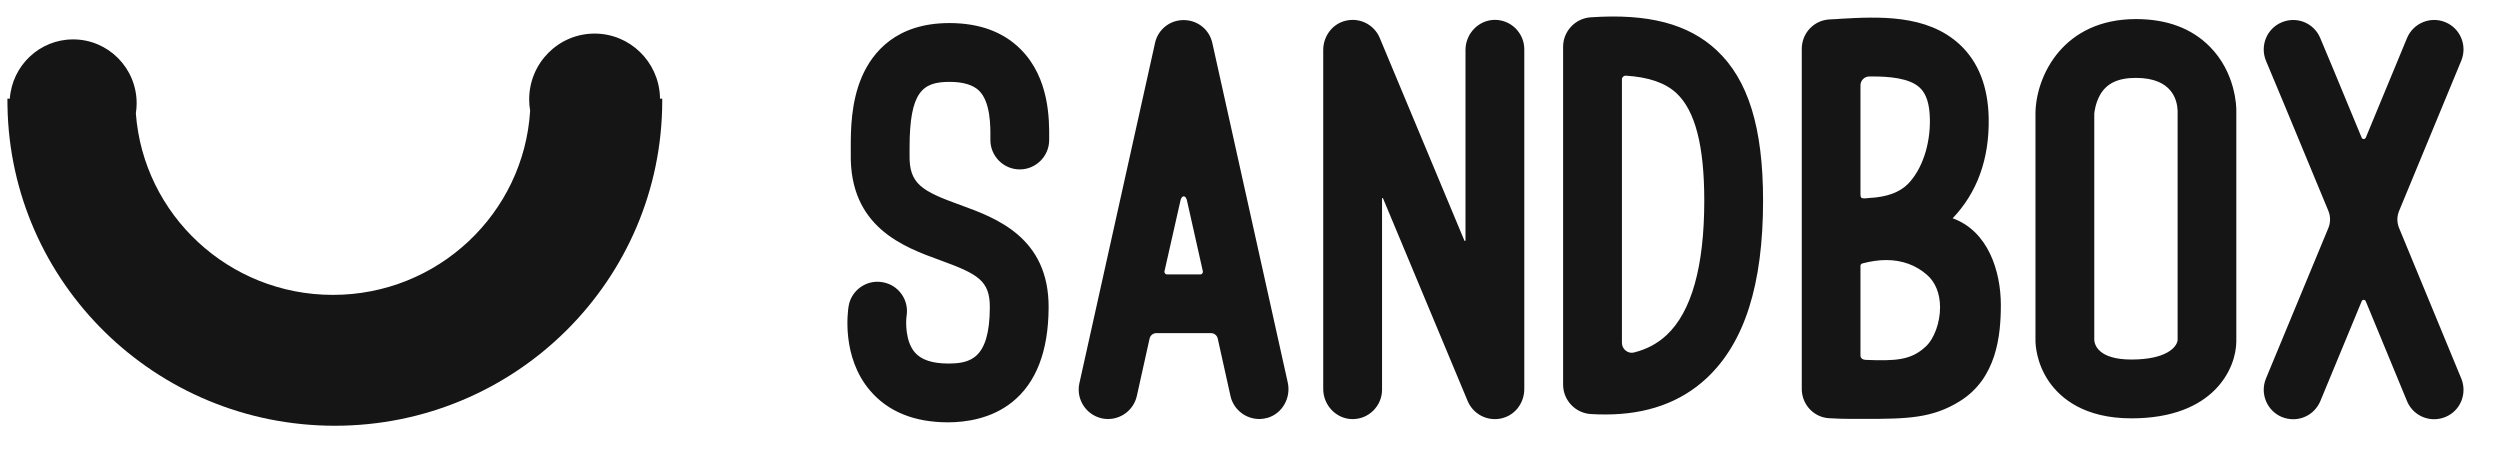
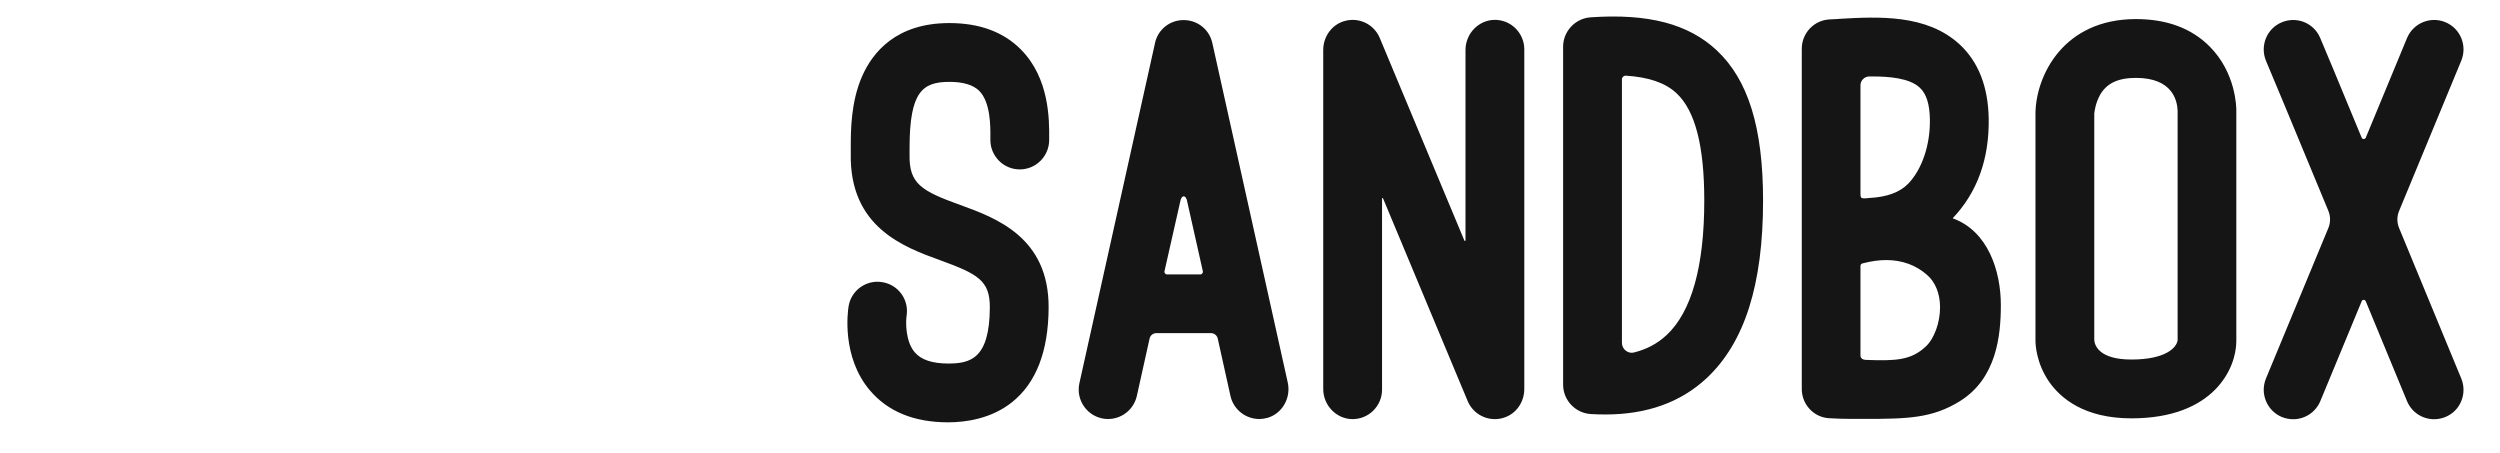
<svg xmlns="http://www.w3.org/2000/svg" width="127" height="23" viewBox="0 0 127 23" fill="none">
  <path d="M48.233 1.172C49.755 1.172 50.974 1.621 51.855 2.508C53.315 3.968 53.304 6.096 53.298 7.006V7.113C53.298 7.932 52.63 8.606 51.805 8.606C51.406 8.606 51.03 8.449 50.749 8.168C50.468 7.882 50.311 7.511 50.311 7.113V6.995C50.317 6.411 50.322 5.198 49.744 4.614C49.435 4.311 48.93 4.159 48.233 4.159C46.863 4.159 46.212 4.659 46.206 7.478C46.206 7.612 46.206 7.736 46.206 7.848C46.173 9.342 46.813 9.701 48.784 10.414C50.581 11.066 53.293 12.048 53.27 15.636C53.259 17.843 52.636 19.455 51.412 20.432C50.356 21.274 49.059 21.454 48.16 21.454C46.442 21.454 45.106 20.909 44.196 19.837C42.742 18.13 43.067 15.822 43.107 15.569C43.169 15.17 43.382 14.828 43.708 14.592C44.033 14.362 44.426 14.266 44.819 14.334C45.212 14.396 45.56 14.609 45.791 14.929C46.027 15.255 46.117 15.648 46.055 16.046C46.01 16.344 45.987 17.343 46.476 17.905C46.796 18.276 47.363 18.467 48.16 18.467C49.272 18.467 50.272 18.248 50.283 15.625C50.294 14.255 49.676 13.918 47.767 13.222C45.925 12.554 43.14 11.549 43.219 7.786C43.219 7.697 43.219 7.601 43.219 7.489V7.472C43.219 6.618 43.225 5.192 43.786 3.895C44.325 2.654 45.532 1.172 48.222 1.172H48.233ZM61.862 17.203C61.829 17.04 61.683 16.922 61.514 16.922H58.746C58.578 16.922 58.431 17.04 58.398 17.203C58.078 18.641 57.836 19.719 57.752 20.112C57.572 20.92 56.775 21.426 55.972 21.252C55.163 21.072 54.658 20.275 54.832 19.472C55.203 17.793 58.314 3.811 58.667 2.222L58.673 2.188C58.825 1.497 59.425 1.02 60.127 1.02C60.835 1.02 61.436 1.497 61.587 2.188L65.417 19.427C65.591 20.207 65.147 20.999 64.4 21.224C64.26 21.263 64.114 21.285 63.968 21.285C63.272 21.285 62.66 20.797 62.508 20.117L61.862 17.203ZM61.076 13.89C61.093 13.873 61.116 13.834 61.104 13.778L60.29 10.15C60.2 9.87 60.021 9.954 59.97 10.178L59.156 13.778C59.145 13.834 59.167 13.873 59.184 13.89C59.195 13.907 59.229 13.941 59.285 13.941H60.975C61.031 13.941 61.065 13.907 61.076 13.89ZM75.913 1.009C76.317 1.003 76.699 1.155 76.985 1.436C77.272 1.722 77.434 2.098 77.434 2.502V19.758C77.434 20.432 77.019 21.021 76.401 21.218C76.25 21.269 76.092 21.291 75.941 21.291C75.334 21.291 74.795 20.932 74.559 20.376L70.258 10.077C70.252 10.066 70.252 10.06 70.23 10.06C70.208 10.066 70.208 10.077 70.208 10.089V19.797C70.208 20.202 70.045 20.578 69.758 20.864C69.472 21.145 69.09 21.297 68.686 21.291C67.877 21.274 67.22 20.589 67.22 19.758V2.542C67.22 1.862 67.653 1.261 68.276 1.076C69.011 0.852 69.792 1.217 70.09 1.924L74.391 12.222C74.397 12.234 74.402 12.239 74.425 12.239C74.447 12.234 74.447 12.222 74.447 12.211V2.542C74.447 1.711 75.104 1.026 75.913 1.009ZM87.2 2.547C88.812 4.052 89.564 6.484 89.564 10.19C89.564 14.457 88.626 17.405 86.7 19.208C85.386 20.438 83.657 21.055 81.568 21.055C81.315 21.055 81.057 21.05 80.799 21.033C80.018 20.977 79.406 20.325 79.406 19.539V2.373C79.406 1.593 80.018 0.936 80.799 0.88C83.73 0.677 85.763 1.211 87.2 2.547ZM84.662 17.023C85.931 15.839 86.577 13.536 86.577 10.19C86.577 7.405 86.116 5.619 85.162 4.732C84.6 4.209 83.758 3.917 82.59 3.844C82.584 3.844 82.584 3.844 82.579 3.844C82.534 3.844 82.489 3.861 82.455 3.895C82.433 3.912 82.394 3.957 82.394 4.024V17.416C82.394 17.574 82.466 17.72 82.59 17.815C82.714 17.911 82.865 17.944 83.011 17.905C83.662 17.742 84.202 17.45 84.662 17.023ZM99.195 11.088C100.998 11.739 101.643 13.778 101.643 15.496C101.643 17.04 101.43 19.23 99.549 20.387C98.162 21.246 96.904 21.28 94.725 21.28C94.624 21.28 94.518 21.28 94.411 21.28H94.063C93.704 21.28 93.322 21.269 92.929 21.246C92.142 21.207 91.53 20.55 91.53 19.758V2.48C91.53 1.683 92.148 1.026 92.945 0.986C93.086 0.981 93.237 0.969 93.383 0.964L93.417 0.958C95.405 0.846 97.876 0.706 99.555 2.261C100.504 3.143 100.998 4.406 101.026 6.018C101.059 8.078 100.442 9.78 99.195 11.088ZM94.512 4.333V9.864C94.512 9.971 94.534 10.027 94.557 10.044C94.596 10.083 94.737 10.089 94.972 10.055C94.978 10.055 94.984 10.055 94.989 10.055C95.854 10.01 96.505 9.769 96.927 9.342C97.634 8.617 98.061 7.365 98.038 6.068C98.027 5.288 97.859 4.76 97.522 4.451C96.994 3.957 95.933 3.884 95.118 3.884C95.062 3.884 95.012 3.884 94.956 3.884C94.714 3.889 94.512 4.086 94.512 4.333ZM97.819 17.613C98.263 17.209 98.561 16.372 98.555 15.592C98.549 14.912 98.319 14.339 97.904 13.974C97.337 13.469 96.629 13.211 95.82 13.211C95.45 13.211 95.057 13.267 94.647 13.373C94.636 13.373 94.63 13.379 94.624 13.379C94.557 13.39 94.512 13.441 94.512 13.503V18.068C94.512 18.203 94.641 18.276 94.765 18.281C96.32 18.343 97.078 18.298 97.819 17.613ZM108.506 0.969C110.073 0.969 111.331 1.436 112.251 2.362C113.577 3.693 113.61 5.434 113.605 5.63V17.332C113.605 18.686 112.493 21.252 108.276 21.252C105.884 21.252 104.677 20.235 104.087 19.382C103.436 18.433 103.402 17.484 103.402 17.304V5.709C103.447 3.805 104.839 0.969 108.506 0.969ZM110.623 17.287V5.63C110.606 5.13 110.382 3.957 108.506 3.957C107.596 3.957 107.012 4.232 106.676 4.833C106.44 5.26 106.395 5.709 106.389 5.776V17.276C106.406 17.518 106.603 18.264 108.276 18.264C110.028 18.264 110.573 17.652 110.623 17.287ZM116.492 21.297C116.295 21.297 116.104 21.257 115.919 21.184C115.161 20.87 114.796 19.994 115.11 19.23L118.283 11.577C118.395 11.302 118.395 10.993 118.283 10.717C116.396 6.169 115.307 3.53 115.116 3.098C114.796 2.34 115.144 1.458 115.902 1.138C116.267 0.981 116.677 0.975 117.048 1.121C117.418 1.273 117.705 1.553 117.862 1.918C118.019 2.278 118.71 3.94 119.973 6.995C119.996 7.056 120.046 7.062 120.074 7.062C120.102 7.062 120.153 7.056 120.181 6.995L122.276 1.935C122.59 1.177 123.466 0.812 124.224 1.127C124.988 1.441 125.347 2.317 125.033 3.081L121.871 10.723C121.759 10.993 121.759 11.302 121.871 11.577C123.444 15.384 124.909 18.927 125.033 19.23C125.184 19.601 125.184 20.005 125.033 20.376C124.881 20.746 124.595 21.033 124.224 21.184C124.044 21.257 123.848 21.297 123.657 21.297C123.045 21.297 122.506 20.932 122.276 20.376C122.247 20.314 121.343 18.118 120.181 15.305C120.153 15.243 120.102 15.232 120.074 15.232C120.046 15.232 119.996 15.243 119.973 15.305L117.873 20.376C117.637 20.937 117.098 21.297 116.492 21.297Z" fill="#151515" />
-   <path fill-rule="evenodd" clip-rule="evenodd" d="M30.206 1.706C31.994 1.706 33.453 3.128 33.526 4.911L33.528 5.011H33.642V5.108C33.642 14.232 26.195 21.628 17.01 21.628C7.915 21.629 0.526 14.38 0.38 5.382L0.377 5.109V5.012H0.499C0.619 3.328 2.013 2.001 3.715 2.001C5.497 2.001 6.942 3.455 6.942 5.249C6.942 5.423 6.927 5.594 6.901 5.76C7.287 10.916 11.621 14.98 16.91 14.98C22.248 14.98 26.612 10.844 26.931 5.623C26.899 5.434 26.882 5.243 26.882 5.052C26.882 3.204 28.37 1.706 30.206 1.706Z" fill="#151515" />
</svg>